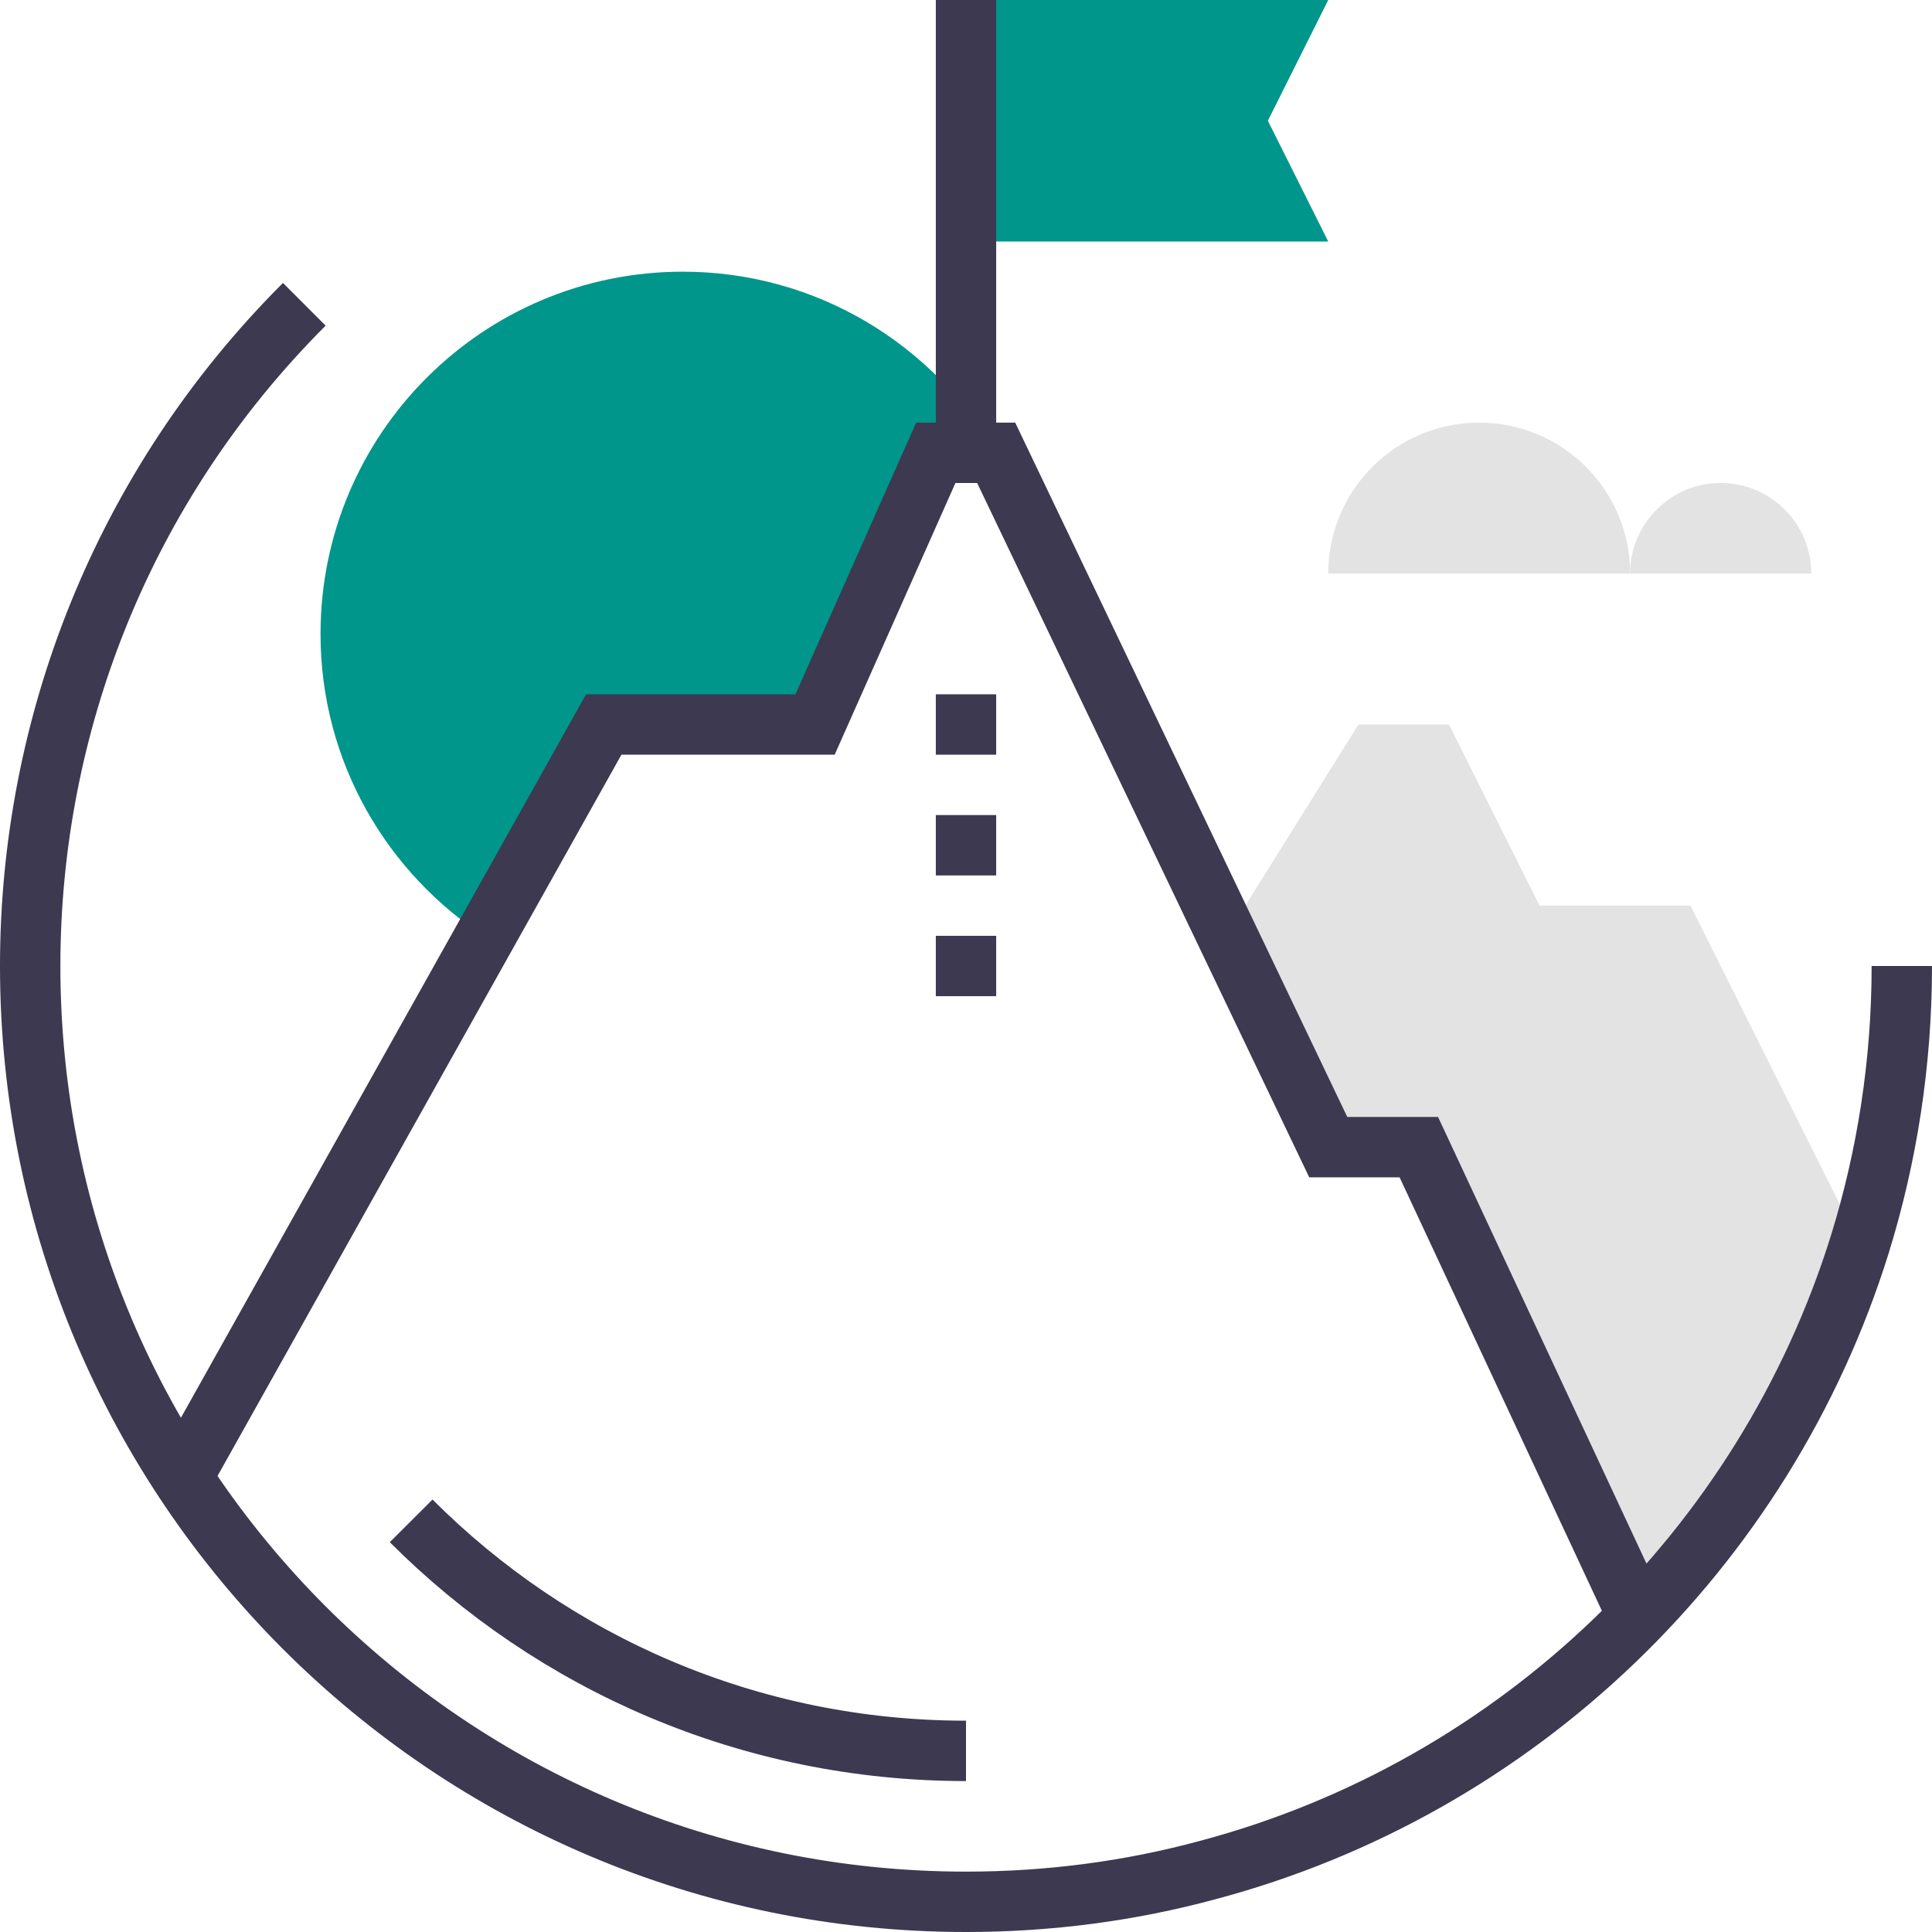
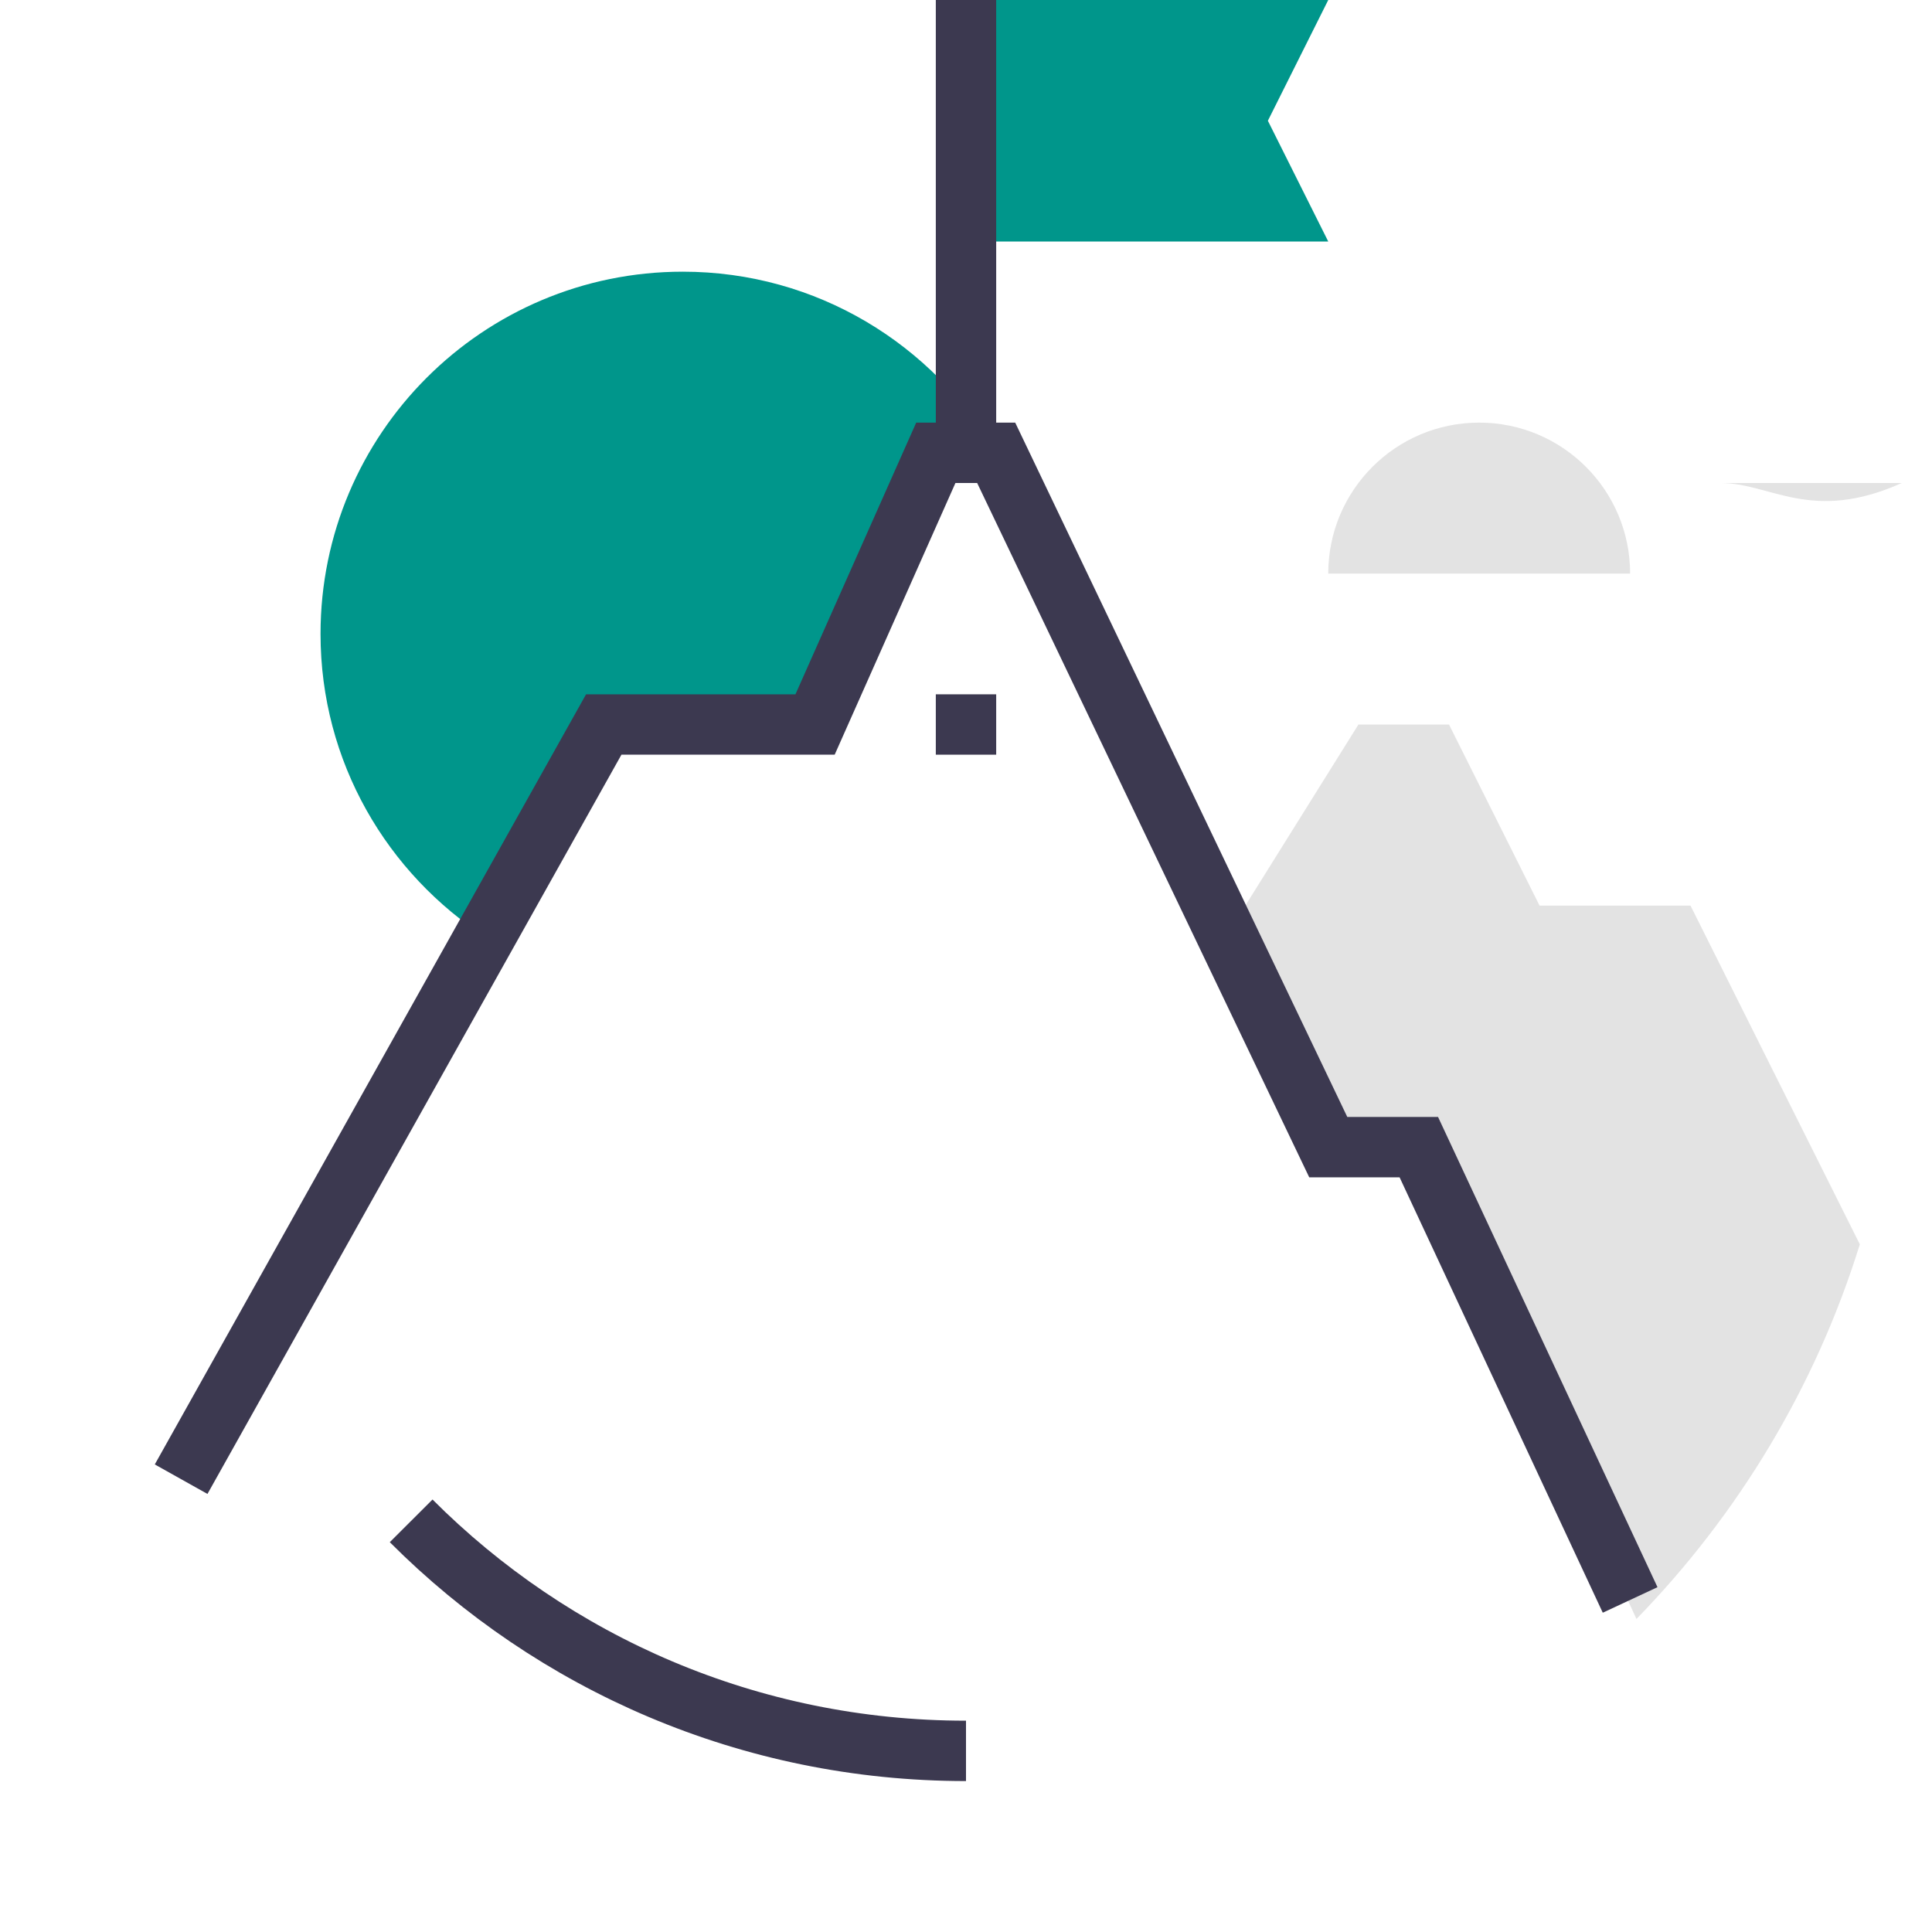
<svg xmlns="http://www.w3.org/2000/svg" version="1.1" id="Layer_1" x="0px" y="0px" width="64px" height="64px" viewBox="0 0 64 64" enable-background="new 0 0 64 64" xml:space="preserve">
  <g>
    <path fill="#00968B" d="M16.139,31.079L20,24h1.618H27l4-9h2c-2.076-3.584-5.942-6-10.382-6c-6.628,0-12,5.372-12,12   C10.618,25.236,12.822,28.946,16.139,31.079z" />
    <path fill="#E3E3E3" d="M56,30h-5l-3-6h-3l-4.359,6.98L44,38h3l7.21,15.63c3.36-3.45,5.931-7.68,7.399-12.41L56,30z" />
    <polyline fill="none" stroke="#3C3950" stroke-width="2" stroke-miterlimit="10" points="54,53 47,38 44,38 33,15 31,15 27,24    20,24 6,49  " />
-     <path fill="none" stroke="#3C3950" stroke-width="2" stroke-miterlimit="10" d="M63,32c0,3.21-0.49,6.31-1.391,9.22   C58.46,51.33,50.279,59.22,40,61.95C37.45,62.64,34.77,63,32,63C14.88,63,1,49.12,1,32c0-7.93,3.029-15.87,9.08-21.92" />
    <g>
      <polygon fill="#00968B" points="44,8 32,8 32,0 44,0 42,4   " />
      <line fill="none" stroke="#3C3950" stroke-width="2" stroke-miterlimit="10" x1="32" y1="0" x2="32" y2="15" />
    </g>
    <path fill="none" stroke="#3C3950" stroke-width="2" stroke-miterlimit="10" d="M32,58c-7.18,0-13.68-2.91-18.38-7.62" />
    <g>
      <line fill="none" stroke="#3C3950" stroke-width="2" stroke-miterlimit="10" x1="32" y1="23" x2="32" y2="25" />
-       <line fill="none" stroke="#3C3950" stroke-width="2" stroke-miterlimit="10" x1="32" y1="27" x2="32" y2="29" />
-       <line fill="none" stroke="#3C3950" stroke-width="2" stroke-miterlimit="10" x1="32" y1="31" x2="32" y2="33" />
    </g>
    <g>
      <path fill="#E3E3E3" d="M49,14c-2.762,0-5,2.238-5,5h10C54,16.238,51.762,14,49,14z" />
-       <path fill="#E3E3E3" d="M57,16c-1.657,0-3,1.344-3,3h6C60,17.344,58.657,16,57,16z" />
+       <path fill="#E3E3E3" d="M57,16h6C60,17.344,58.657,16,57,16z" />
    </g>
  </g>
</svg>